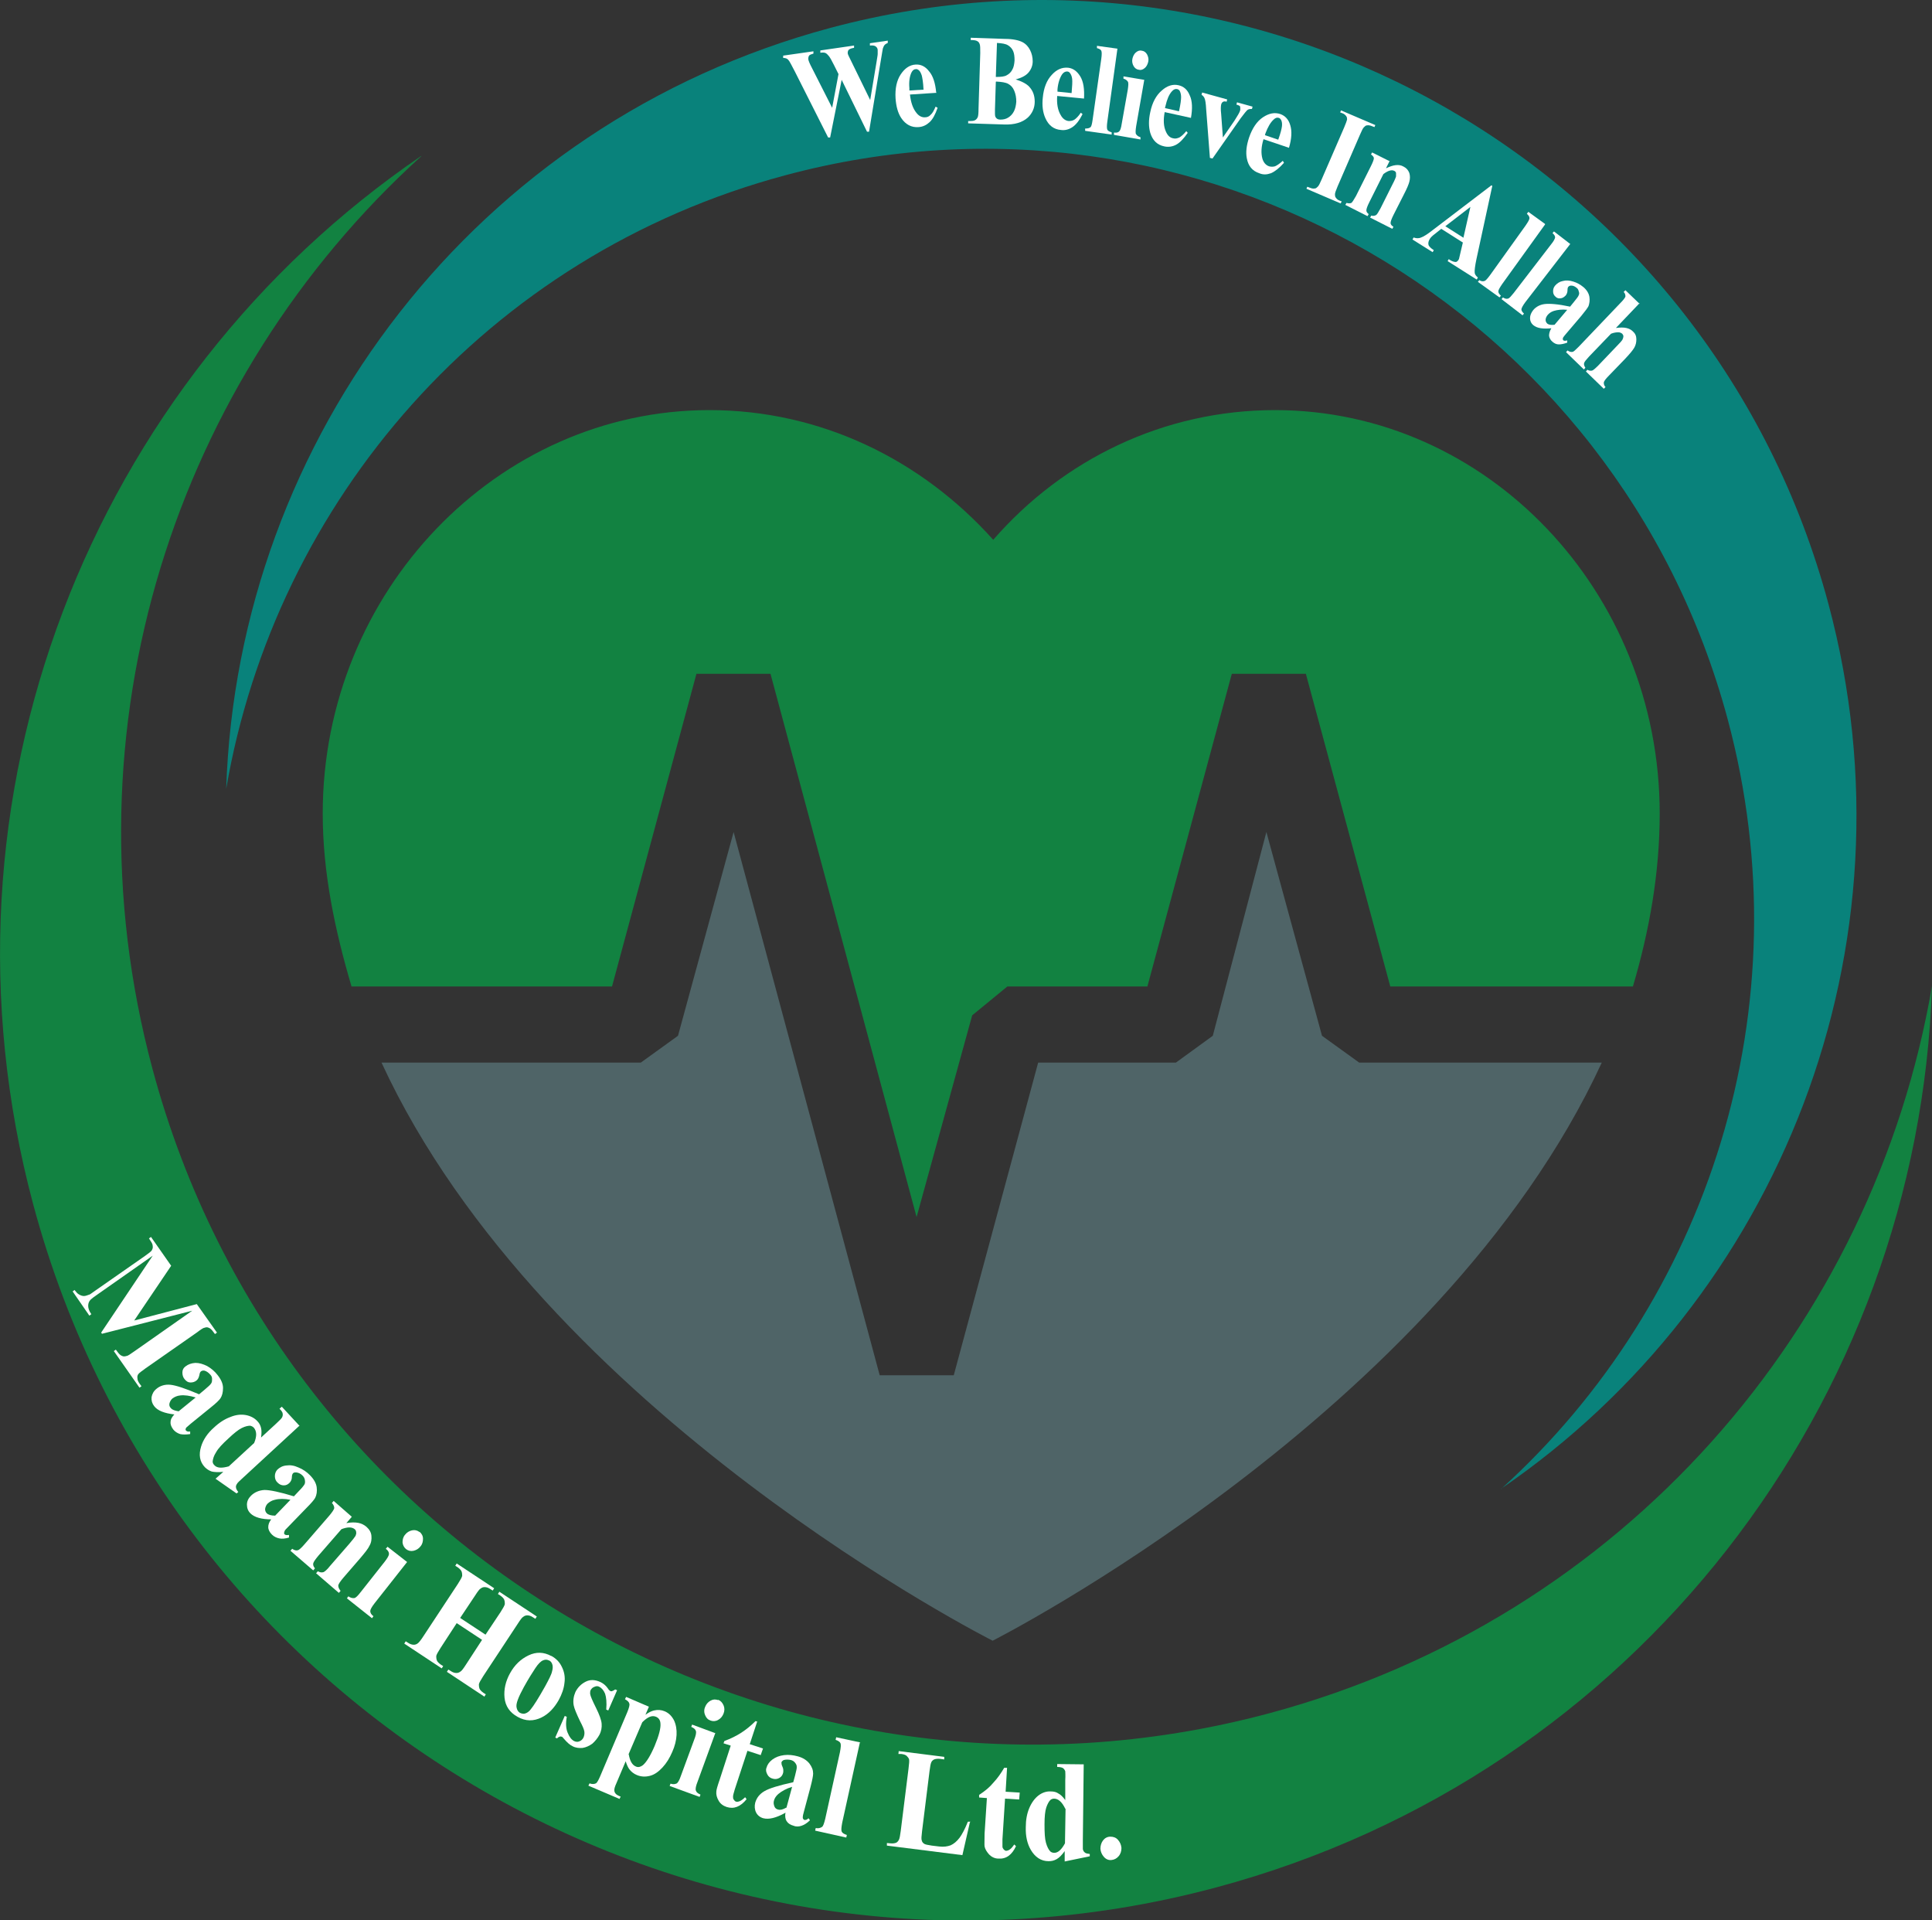
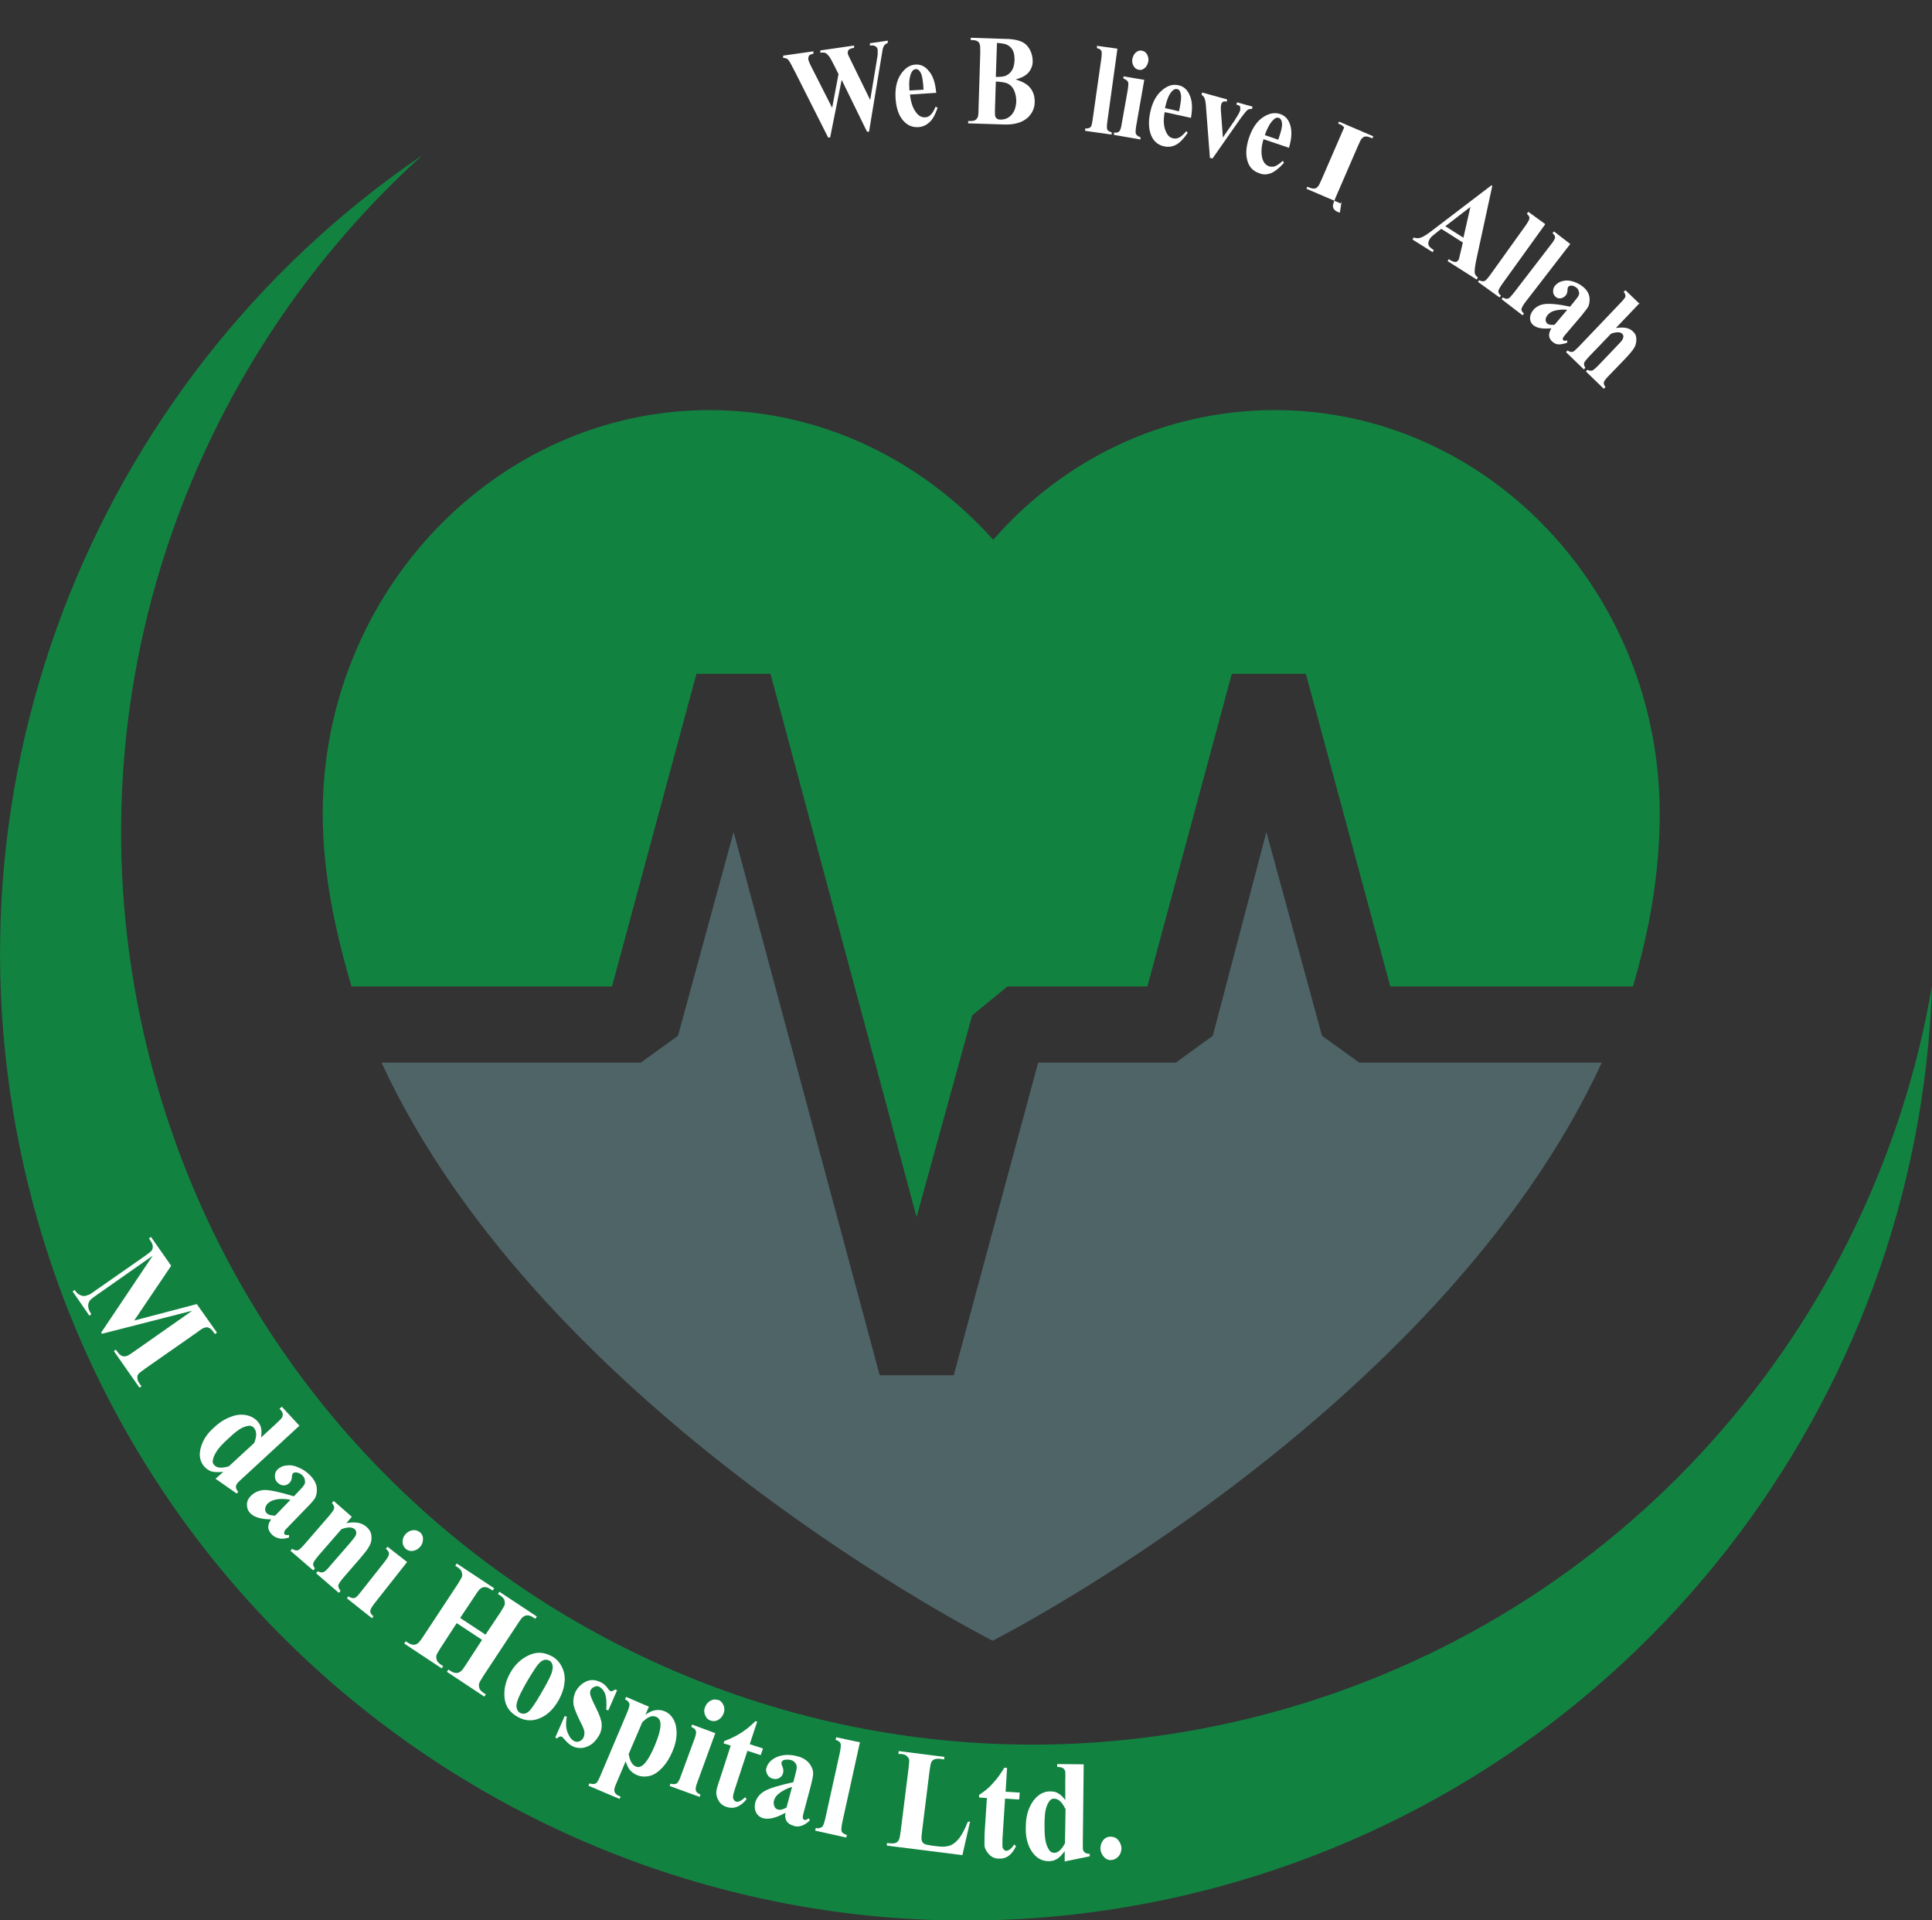
<svg xmlns="http://www.w3.org/2000/svg" id="Layer_2" data-name="Layer 2" viewBox="0 0 67.05 66.63">
  <rect x="0" y="0" width="67.05" height="66.63" fill="#333333" stroke="none" />
  <defs>
    <style>
      .cls-1 {
        fill: #128241;
      }

      .cls-1, .cls-2, .cls-3, .cls-4 {
        stroke-width: 0px;
      }

      .cls-1, .cls-2, .cls-4 {
        fill-rule: evenodd;
      }

      .cls-2 {
        fill: #09827b;
      }

      .cls-3 {
        fill: #fff;
      }

      .cls-4 {
        fill: #4f6467;
      }
    </style>
  </defs>
  <g id="Layer_1-2" data-name="Layer 1">
    <g>
      <g>
        <path class="cls-1" d="m14.62,5.41C3.19,13.21-2.63,27.65,1.15,41.78c4.79,17.89,23.18,28.5,41.06,23.71,14.61-3.92,24.37-16.9,24.84-31.28-2.02,11.8-10.68,21.93-23.01,25.24-16.88,4.52-34.23-5.49-38.75-22.37-3.18-11.86.82-23.94,9.33-31.66h0Z" />
-         <path class="cls-2" d="m52.09,51.66c9.64-6.59,14.56-18.77,11.37-30.69C59.42,5.88,43.9-3.07,28.81.97,16.48,4.28,8.25,15.23,7.85,27.37c1.71-9.96,9.02-18.51,19.41-21.29,14.24-3.82,28.88,4.64,32.7,18.88,2.68,10-.69,20.21-7.87,26.71h0Z" />
        <path class="cls-1" d="m21.24,34.23h0l2.93-10.85h2.57l5.07,18.85,1.93-7,1.22-1h4.86l2.93-10.85h2.57l2.93,10.85h8.42c.57-1.93.93-3.93.93-6,0-7.71-6-14-13.35-14-3.86,0-7.35,1.71-9.78,4.5-2.5-2.79-6-4.5-9.85-4.5-7.35,0-13.42,6.29-13.42,14,0,2.07.43,4.07,1,6h9.07Z" />
        <path class="cls-4" d="m47.16,36.87h8.43c-5.64,12.21-21.14,20.06-21.14,20.06,0,0-15.57-7.85-21.21-20.06h9l1.29-.93,1.93-7.07,5.07,18.85h2.57l2.93-10.85h4.78l1.28-.93,1.86-7.07,1.93,7.07,1.29.93Z" />
      </g>
      <g>
        <path class="cls-3" d="m30.81,1.41v.08s-.07.03-.1.06c-.03.03-.05.07-.07.13,0,.02-.03.14-.06.35l-.42,2.54h-.07s-.88-1.8-.88-1.8l-.4,2h-.07s-1.15-2.28-1.15-2.28c-.12-.23-.19-.37-.23-.41-.04-.05-.1-.07-.18-.07v-.08s1.05-.15,1.05-.15v.08c-.07.02-.13.04-.15.07-.02.03-.03.07-.03.11,0,.05.05.17.14.34l.69,1.36.22-1.17-.15-.3c-.08-.16-.14-.27-.18-.32-.04-.05-.08-.09-.12-.11-.04-.02-.1-.02-.18-.01v-.08s1.17-.17,1.17-.17v.08c-.07.01-.13.03-.16.05-.02.01-.04.03-.05.06-.01.03-.01.05-.01.08,0,.03.05.13.13.29l.65,1.33.22-1.32c.02-.14.04-.23.04-.28,0-.05,0-.09,0-.13,0-.06-.03-.1-.07-.13s-.11-.04-.2-.03v-.08s.62-.09.62-.09Z" />
        <path class="cls-3" d="m32.51,3.22l-.93.06c.03.27.1.48.22.63.09.12.2.17.31.16.07,0,.14-.03.19-.09.06-.05.11-.14.17-.28l.07.04c-.08.23-.17.4-.28.5-.11.1-.23.16-.38.17-.25.02-.45-.09-.6-.31-.12-.18-.18-.41-.2-.69-.02-.34.04-.62.18-.83.14-.21.31-.33.52-.34.17-.01.33.06.46.23.14.16.22.41.25.74Zm-.46-.12c-.01-.24-.04-.4-.06-.48-.03-.09-.06-.15-.11-.19-.03-.02-.06-.04-.1-.03-.06,0-.11.04-.15.12-.06.13-.09.31-.07.54v.08s.5-.03.5-.03Z" />
        <path class="cls-3" d="m35.23,2.75c.23.07.4.16.49.26.13.14.19.31.19.52,0,.22-.09.41-.24.55-.19.17-.46.25-.81.24l-1.26-.04v-.08c.12,0,.19,0,.24-.03.04-.02.07-.06.09-.1.02-.04.03-.14.03-.3l.06-1.93c0-.16,0-.26-.02-.31s-.04-.08-.08-.1c-.04-.03-.12-.04-.23-.04v-.08s1.19.04,1.19.04c.28,0,.48.05.6.11.12.06.21.16.27.28.06.12.09.25.09.39,0,.14-.05.27-.14.38-.09.11-.24.19-.46.25Zm-.67.09l-.03.96v.11c0,.08,0,.14.04.18.03.04.08.06.15.06.1,0,.19-.02.27-.07.08-.05.15-.12.2-.22s.07-.21.08-.33c0-.14-.02-.26-.07-.38s-.12-.19-.21-.24c-.09-.05-.23-.07-.42-.08Zm0-.17c.17,0,.3-.01.38-.06.08-.04.15-.11.19-.19.05-.08.07-.19.08-.32,0-.13-.01-.24-.05-.33-.04-.09-.1-.15-.18-.2-.08-.05-.21-.07-.38-.08l-.04,1.17Z" />
-         <path class="cls-3" d="m37.62,3.42l-.93-.09c-.02.27.02.49.12.66.07.13.17.2.28.21.07,0,.14-.01.2-.05.06-.04.14-.12.22-.24l.06.05c-.11.22-.23.37-.35.45-.12.08-.25.12-.4.1-.25-.02-.43-.16-.54-.41-.09-.2-.12-.44-.09-.71.03-.34.14-.61.31-.79.17-.19.36-.27.57-.25.17.02.31.12.42.3.11.18.15.44.13.78Zm-.43-.19c.02-.23.03-.4.02-.49-.01-.09-.04-.16-.08-.21-.02-.03-.06-.05-.1-.05-.06,0-.12.03-.17.1-.08.12-.14.3-.16.52v.08s.49.05.49.05Z" />
        <path class="cls-3" d="m38.78,1.69l-.35,2.53c-.02.14-.02.24,0,.28.02.04.07.07.15.09v.08s-.92-.13-.92-.13v-.08c.09,0,.14-.01.19-.05.03-.03.05-.12.07-.26l.3-2.11c.02-.14.02-.24,0-.28-.02-.04-.07-.07-.15-.09v-.08s.72.1.72.1Z" />
        <path class="cls-3" d="m39.71,2.78l-.28,1.6c-.02.14-.03.24,0,.28s.07.08.15.1v.08s-.92-.16-.92-.16v-.08c.09.01.15,0,.19-.05.03-.03.06-.12.08-.26l.21-1.18c.02-.14.03-.24,0-.28s-.07-.08-.15-.1v-.08s.72.12.72.12Zm-.08-1.02c.08.01.14.06.18.13.04.08.06.16.04.25s-.06.17-.12.22c-.07.06-.14.08-.21.06-.08-.01-.14-.06-.18-.13s-.06-.16-.04-.25.06-.17.12-.22c.07-.06.14-.08.21-.06Z" />
        <path class="cls-3" d="m41.33,4.09l-.91-.2c-.05.27-.04.49.04.67.06.14.14.22.26.24.07.02.14,0,.21-.03.07-.04.15-.11.24-.22l.05.06c-.14.2-.27.34-.4.41-.13.07-.27.09-.41.06-.25-.05-.41-.21-.49-.47-.06-.21-.06-.45,0-.72.07-.34.21-.59.4-.75.19-.17.39-.23.59-.18.17.04.3.15.38.35.09.19.1.46.04.79Zm-.41-.24c.05-.23.07-.39.07-.48,0-.09-.02-.16-.05-.22-.02-.03-.05-.05-.09-.06-.06-.01-.12.01-.18.08-.1.11-.17.28-.22.5l-.02.08.48.11Z" />
        <path class="cls-3" d="m41.99,5.48l-.13-1.69c-.01-.2-.03-.33-.06-.39-.02-.04-.05-.08-.1-.11l.02-.08.87.24-.02.08c-.06-.02-.1-.01-.12,0-.04.02-.06.06-.07.1-.01.05-.02.16,0,.32l.06.82.4-.58c.11-.17.18-.29.2-.36.01-.04,0-.08,0-.12s-.06-.06-.13-.08l.02-.08.54.15-.02.08c-.05,0-.1,0-.15.03-.04.03-.12.13-.24.29l-.98,1.4-.08-.02Z" />
        <path class="cls-3" d="m44.74,5.13l-.89-.3c-.08.26-.09.48-.04.67.04.14.12.23.23.27.07.02.14.02.21,0,.07-.03.16-.09.27-.19l.04.07c-.16.18-.31.3-.45.36-.14.05-.27.06-.41,0-.24-.08-.38-.25-.43-.52-.04-.21-.01-.45.08-.72.11-.32.27-.56.48-.7.21-.14.41-.18.61-.11.16.06.28.18.34.39.06.2.05.46-.05.79Zm-.38-.28c.08-.22.12-.38.13-.47s0-.16-.03-.22c-.02-.03-.04-.06-.08-.07-.06-.02-.12,0-.18.06-.11.1-.2.26-.28.47l-.02.07.47.16Z" />
-         <path class="cls-3" d="m46.56,6.99l-.03.07-1.19-.51.03-.07.08.03c.07.03.12.04.18.03.04,0,.07-.03.11-.07.03-.03.07-.11.13-.25l.78-1.8c.06-.14.09-.23.1-.27,0-.04,0-.08-.03-.12s-.07-.08-.13-.1l-.08-.03.03-.07,1.19.51-.03.07-.08-.03c-.07-.03-.13-.04-.18-.03-.04,0-.07.03-.11.07-.03.03-.07.11-.13.25l-.78,1.8c-.06.14-.09.23-.09.27,0,.04,0,.08.03.12.03.04.07.08.13.1l.08.03Z" />
-         <path class="cls-3" d="m48.22,5.6l-.12.24c.13-.06.24-.1.34-.11.1-.01.18,0,.27.05.1.05.16.12.2.22.03.1.03.2,0,.31-.02.08-.08.23-.19.44l-.36.71c-.07.14-.1.23-.1.28s.04.09.1.13l-.04.07-.77-.39.04-.07c.06.02.12.01.17-.02.03-.02.08-.1.15-.23l.41-.82c.08-.15.12-.25.13-.29,0-.04,0-.08,0-.12-.01-.03-.03-.06-.06-.07-.09-.05-.22-.01-.38.11l-.49.98c-.07.14-.1.23-.1.28s.03.09.08.13l-.04.07-.77-.39.04-.07c.07.02.13.02.17,0,.03-.02.08-.1.16-.24l.52-1.04c.07-.14.1-.23.1-.27,0-.04-.04-.09-.1-.13l.04-.07.62.31Z" />
+         <path class="cls-3" d="m46.56,6.99l-.03.07-1.19-.51.03-.07.08.03c.07.03.12.04.18.03.04,0,.07-.03.11-.07.03-.03.07-.11.13-.25l.78-1.8s-.07-.08-.13-.1l-.08-.03.03-.07,1.19.51-.03.07-.08-.03c-.07-.03-.13-.04-.18-.03-.04,0-.07.03-.11.07-.03.03-.07.11-.13.25l-.78,1.8c-.06.14-.09.23-.09.27,0,.04,0,.08.03.12.03.04.07.08.13.1l.08.03Z" />
        <path class="cls-3" d="m50.76,8.41l-.74-.47-.24.19c-.08.06-.14.12-.17.18-.04.07-.05.14-.03.2.02.04.07.1.18.17l-.04.07-.7-.44.04-.07c.08.03.17.04.26,0,.09-.03.23-.12.42-.27l2.02-1.54.03.02-.55,2.54c-.05.24-.07.4-.06.48.01.06.05.11.11.16l-.04.07-1.01-.64.04-.07.04.03c.08.05.15.07.2.07.04,0,.06-.03.09-.06.01-.02.03-.05.03-.07,0-.01.02-.07.04-.17l.09-.38Zm.03-.17l.24-1.06-.87.67.63.4Z" />
        <path class="cls-3" d="m53.62,7.79l-1.49,2.07c-.08.12-.13.2-.13.25,0,.05.03.1.09.15l-.05.06-.75-.54.05-.06c.06.04.12.05.18.03.04-.01.1-.08.19-.2l1.24-1.73c.08-.12.13-.2.13-.25,0-.05-.03-.1-.09-.15l.05-.07.58.42Z" />
        <path class="cls-3" d="m54.5,8.46l-1.56,2.02c-.09.12-.13.2-.14.25,0,.05.03.1.09.15l-.05.06-.73-.56.05-.06c.06.04.12.06.18.04.04-.01.1-.08.19-.19l1.3-1.69c.09-.11.13-.19.14-.24,0-.05-.03-.1-.09-.15l.05-.06.57.44Z" />
        <path class="cls-3" d="m53.85,11.39c-.3.03-.51,0-.64-.11-.07-.06-.11-.14-.11-.24,0-.1.04-.19.11-.28.1-.12.24-.19.4-.21.17-.02.46,0,.88.09l.13-.16c.1-.12.16-.2.17-.24.02-.04.02-.08,0-.13-.01-.05-.03-.09-.07-.12-.06-.05-.12-.08-.19-.08-.04,0-.07.01-.1.04-.02.02-.03.06-.03.12,0,.08-.03.14-.06.18-.05.05-.1.09-.17.1-.07.01-.13,0-.18-.05-.06-.05-.09-.11-.09-.19,0-.08.02-.14.07-.2.07-.08.16-.14.27-.16.11-.03.24-.02.36.02.13.04.24.1.35.19.12.1.19.22.21.34.02.12,0,.23-.03.32-.03.06-.11.17-.25.34l-.52.61c-.06.07-.1.12-.11.14-.01.02-.02.04-.01.06,0,.02,0,.03.02.04.02.02.07.02.13,0v.08c-.11.04-.21.06-.29.06-.08,0-.15-.03-.22-.09-.07-.06-.11-.13-.12-.21,0-.08.02-.16.08-.26Zm.1-.12l.44-.52c-.18-.02-.34,0-.47.04-.09.03-.16.08-.21.14-.04.05-.07.11-.07.17,0,.05.02.09.06.13.05.04.13.05.24.04Z" />
        <path class="cls-3" d="m56.9,10.52l-.82.86c.15-.02.27-.02.36,0,.09.02.17.06.23.12.08.07.12.16.12.27,0,.11-.02.2-.07.29-.05.09-.16.22-.32.39l-.56.58c-.11.11-.17.19-.18.24,0,.04,0,.1.06.16l-.06.06-.62-.6.05-.06c.05.03.1.04.16.03.04-.01.11-.07.22-.18l.63-.66c.12-.12.19-.2.21-.24.02-.04.03-.08.03-.11,0-.04-.02-.06-.04-.09-.04-.03-.08-.05-.14-.05-.06,0-.15.01-.25.05l-.76.79c-.1.11-.16.18-.17.22-.02.05,0,.11.04.17l-.05.06-.62-.6.05-.06c.06.04.11.06.17.05.04,0,.11-.07.22-.18l1.44-1.51c.11-.11.17-.19.18-.23,0-.04,0-.1-.06-.16l.06-.06.5.48Z" />
      </g>
      <g>
        <path class="cls-3" d="m4.58,45.84l2.25-.59.7.99-.07.05-.06-.08c-.05-.07-.1-.12-.16-.14-.04-.02-.09-.02-.14,0-.04,0-.13.06-.26.16l-1.79,1.25c-.14.1-.22.16-.25.2s-.04.09-.03.15c0,.06.03.12.08.19l.06.08-.07.05-.89-1.27.07-.05.06.08c.05.07.1.12.16.14.04.02.09.02.15,0,.04,0,.13-.06.27-.16l2.01-1.41-3.13.8-.03-.04,1.79-2.67-1.91,1.34c-.13.09-.21.15-.24.18-.06.06-.09.13-.09.22,0,.08.03.18.11.29l-.07.05-.58-.84.07-.05.02.03c.04.05.08.1.14.13.05.03.11.05.16.05.05,0,.11-.02.19-.05.02,0,.08-.05.21-.14l1.72-1.2c.14-.1.22-.16.24-.2.02-.04.04-.08.03-.14,0-.06-.03-.12-.08-.19l-.05-.08.07-.05.7,1-1.31,1.94Z" />
-         <path class="cls-3" d="m6.06,49.08c-.35-.04-.59-.13-.71-.29-.07-.09-.1-.19-.09-.31.02-.11.07-.21.17-.29.13-.11.3-.16.49-.14.19.02.52.13.99.33l.18-.15c.13-.11.21-.18.24-.23s.03-.09.03-.15c0-.06-.02-.11-.06-.15-.06-.07-.13-.12-.2-.14-.05-.01-.09,0-.12.02-.03.02-.05.06-.06.13-.02.09-.05.15-.1.19-.06.05-.13.07-.21.07-.08,0-.14-.04-.2-.11-.06-.07-.08-.15-.08-.24s.04-.16.11-.21c.09-.07.2-.11.34-.12.14,0,.27.04.41.11.14.08.26.18.36.31.12.15.19.3.19.45s-.03.27-.09.36c-.04.06-.15.17-.34.32l-.69.56c-.08.07-.13.11-.15.13-.02.02-.02.04-.03.06,0,.02,0,.04.02.05.02.03.07.04.14.03v.09c-.14.02-.26.02-.35,0-.09-.03-.17-.08-.23-.15-.07-.09-.11-.18-.1-.27,0-.09.05-.18.14-.27Zm.14-.11l.59-.48c-.2-.06-.38-.09-.54-.07-.1.01-.19.05-.26.1-.06.05-.09.11-.11.18-.01.06,0,.11.05.16.05.06.14.09.27.11Z" />
        <path class="cls-3" d="m10.38,49.48l-1.93,1.78c-.13.12-.21.19-.22.22-.03.04-.05.09-.04.13,0,.04.03.1.08.16l-.06.05-.73-.51.27-.24c-.17.02-.31.01-.4-.01-.09-.03-.17-.08-.24-.15-.18-.19-.22-.43-.13-.72.07-.23.22-.46.45-.66.18-.17.37-.29.56-.36.19-.08.37-.1.54-.07.16.03.3.1.4.21.07.07.11.15.13.24.02.08.02.19,0,.33l.51-.47c.13-.12.2-.19.22-.23.02-.04.03-.09.02-.13,0-.04-.04-.1-.11-.17l.08-.07.62.67Zm-1.56.59c.1-.24.09-.41-.01-.53-.04-.04-.08-.06-.13-.07-.07,0-.17.02-.29.08-.12.06-.27.18-.46.36-.21.19-.36.35-.43.48-.08.12-.11.23-.12.32,0,.05.02.09.06.13.09.1.25.11.5.04l.88-.81Z" />
        <path class="cls-3" d="m9.43,52.72c-.35,0-.6-.07-.74-.21-.08-.08-.12-.18-.12-.3,0-.12.05-.22.14-.31.12-.12.28-.19.47-.2.19,0,.53.07,1.02.22l.16-.17c.12-.12.19-.21.21-.25.02-.04.02-.09.01-.15-.01-.06-.04-.11-.08-.15-.07-.07-.14-.1-.22-.11-.05,0-.08,0-.11.03-.02.02-.04.07-.04.13,0,.09-.04.16-.08.2-.06.06-.12.09-.2.09-.08,0-.15-.03-.21-.09-.07-.06-.1-.14-.1-.23,0-.09.03-.16.08-.22.08-.08.19-.14.32-.15.13-.02.27,0,.42.07.15.06.28.15.39.26.14.14.22.28.24.42s0,.27-.05.37c-.03.06-.13.18-.31.36l-.62.64c-.07.07-.12.12-.13.15-.01.02-.02.05-.02.07s0,.04.02.05c.03.03.08.03.15.02v.09c-.13.04-.25.05-.34.03-.09-.02-.18-.06-.25-.13-.08-.08-.13-.17-.13-.26s.03-.18.11-.28Zm.12-.13l.53-.55c-.21-.04-.39-.04-.54,0-.1.02-.18.07-.25.13-.05.05-.08.12-.09.19,0,.06.02.11.06.15.05.05.15.08.28.08Z" />
        <path class="cls-3" d="m12.21,52.63l-.19.22c.16-.03.3-.03.41-.01.11.02.21.07.29.14.1.09.16.19.17.31s0,.23-.07.35c-.04.09-.15.23-.32.43l-.58.67c-.11.13-.18.23-.18.28,0,.05.02.11.08.18l-.06.07-.79-.68.06-.07c.07.04.13.05.2.03.04-.02.12-.08.22-.21l.67-.77c.12-.14.19-.23.22-.28.02-.05.03-.09.02-.13,0-.04-.02-.07-.05-.1-.1-.08-.25-.08-.46,0l-.8.92c-.11.13-.17.22-.18.27s.01.11.06.17l-.06.07-.79-.68.06-.07c.07.05.14.07.2.05.04-.01.12-.08.24-.22l.84-.97c.11-.13.17-.22.18-.27,0-.05-.02-.11-.08-.18l.06-.07.63.55Z" />
        <path class="cls-3" d="m14.12,54.21l-1.12,1.42c-.1.13-.15.22-.15.27,0,.06.03.12.11.18l-.05.07-.87-.69.05-.07c.07.05.14.07.21.06.05-.01.12-.08.22-.21l.83-1.05c.1-.13.15-.22.15-.27,0-.06-.03-.12-.11-.18l.06-.07.68.53Zm.44-1.06c.07.06.12.14.12.24,0,.1-.02.19-.09.27-.06.08-.15.13-.24.15-.1.02-.18,0-.26-.06-.07-.06-.11-.14-.12-.23,0-.1.02-.19.09-.27.06-.08.15-.13.24-.15.1-.02.18,0,.26.06Z" />
        <path class="cls-3" d="m15.85,56.32l-.56.86c-.09.14-.14.23-.15.28,0,.04,0,.09.02.15.02.05.07.1.14.15l.08.05-.05.08-1.3-.86.05-.08.08.05c.07.05.14.07.2.07.04,0,.09-.01.14-.05.03-.02.1-.1.19-.24l1.2-1.82c.09-.14.14-.23.15-.28,0-.04,0-.09-.02-.15-.02-.05-.07-.1-.14-.15l-.08-.05.05-.08,1.3.86-.05.08-.08-.05c-.07-.05-.14-.07-.2-.07-.04,0-.09.01-.14.05-.04.02-.1.1-.19.24l-.52.78.88.58.52-.78c.09-.14.14-.23.15-.28,0-.04,0-.09-.02-.15-.02-.05-.07-.1-.14-.15l-.08-.05.05-.08,1.3.86-.05.08-.08-.05c-.07-.05-.14-.07-.2-.07-.04,0-.09.01-.14.05-.04.02-.1.1-.19.24l-1.2,1.82c-.09.14-.14.23-.15.28,0,.04,0,.09.02.15.02.05.07.1.14.15l.08.05-.05.08-1.3-.86.05-.08.08.05c.07.05.14.07.2.07.04,0,.09-.01.14-.05.04-.02.1-.1.19-.24l.56-.86-.88-.58Z" />
        <path class="cls-3" d="m19.14,57.46c.16.09.28.21.36.38.08.16.12.35.09.55-.02.2-.09.4-.2.6-.16.28-.35.48-.59.6-.28.14-.56.14-.84-.02-.27-.15-.42-.37-.45-.66-.03-.29.04-.58.19-.85.16-.29.37-.49.64-.62.27-.13.53-.12.79.02Zm-.08.16c-.07-.04-.14-.04-.21-.01-.08.03-.17.12-.27.27-.1.15-.24.37-.4.66-.08.15-.16.3-.21.44-.04.11-.06.2-.04.28.02.08.05.13.11.17.06.03.12.04.17.03.08-.02.15-.07.21-.15.1-.12.27-.39.5-.8.13-.24.22-.41.24-.52.03-.1.03-.19,0-.26-.02-.05-.05-.09-.11-.12Z" />
        <path class="cls-3" d="m21.42,58.64l-.31.71-.07-.03c.02-.25,0-.43-.04-.55-.05-.12-.12-.2-.2-.24-.05-.03-.11-.03-.17,0-.06.02-.1.06-.13.11-.02.04-.02.08-.02.13.01.08.08.24.2.48.12.24.19.43.2.56.01.13-.01.26-.08.39-.06.11-.14.21-.24.3-.11.08-.22.13-.34.15-.12.01-.24,0-.35-.06-.09-.04-.19-.13-.31-.27-.03-.04-.05-.06-.07-.06-.04-.02-.1,0-.16.06l-.06-.03.33-.75.07.03c-.04.22-.03.41.03.55.06.15.13.24.22.29.06.03.13.04.19.01.06-.02.11-.07.14-.13.03-.07.04-.14.03-.21-.01-.07-.06-.19-.15-.36-.12-.25-.2-.44-.22-.55-.03-.16,0-.32.06-.46.08-.16.2-.28.36-.36.16-.08.33-.07.52.02.1.05.18.12.25.22.02.04.05.06.07.08.02.01.05.02.07.01s.06-.02.11-.06l.07.03Z" />
        <path class="cls-3" d="m21.72,61.1l-.33.78c-.05.11-.07.18-.07.23,0,.05.01.08.04.12s.08.07.18.11l-.04.08-1.08-.46.04-.08c.08.03.16.03.22,0,.04-.02.09-.11.15-.25l.94-2.22c.06-.15.09-.25.07-.3-.01-.05-.06-.1-.15-.15l.04-.08.79.34-.12.28c.11-.08.21-.13.3-.15.13-.03.25-.02.37.03.14.06.24.16.32.31.07.15.1.32.09.51s-.06.39-.15.59c-.09.21-.2.39-.34.54s-.28.25-.44.29c-.16.04-.31.03-.45-.03-.1-.04-.19-.11-.26-.2-.05-.07-.09-.16-.13-.29Zm.1-.23c.04.23.12.38.26.43.07.03.15.01.23-.05.12-.1.26-.32.41-.67.15-.36.22-.63.2-.79-.01-.11-.06-.18-.15-.22-.14-.06-.29,0-.48.19l-.48,1.12Z" />
        <path class="cls-3" d="m24.83,60.12l-.62,1.7c-.06.15-.08.25-.06.31s.07.1.16.14l-.03.08-1.04-.38.03-.08c.09.03.16.02.22-.01.04-.03.09-.11.14-.26l.46-1.25c.06-.15.08-.25.06-.31s-.07-.1-.16-.14l.03-.08.81.3Zm.09-1.14c.09.03.15.1.19.19.04.09.04.19,0,.29-.04.1-.1.17-.19.22-.09.05-.18.05-.26.02-.09-.03-.15-.09-.19-.19-.04-.09-.04-.19,0-.28.04-.1.1-.17.19-.22.09-.05.17-.05.26-.02Z" />
        <path class="cls-3" d="m26.28,59.73l-.26.79.46.15-.08.23-.46-.15-.44,1.34c-.04.13-.06.21-.06.25,0,.04,0,.08.03.11.02.03.04.05.06.06.09.03.2-.02.33-.15l.05.07c-.21.26-.44.35-.69.27-.12-.04-.22-.11-.28-.22-.06-.1-.09-.21-.08-.31,0-.06.04-.2.12-.43l.38-1.17-.25-.08.03-.08c.22-.08.42-.18.59-.29.17-.11.34-.25.49-.4l.07.02Z" />
        <path class="cls-3" d="m27.24,62.91c-.31.17-.56.23-.75.18-.11-.03-.2-.1-.25-.2-.05-.1-.06-.22-.03-.34.05-.17.15-.3.32-.4.17-.1.5-.2,1-.31l.06-.22c.04-.17.07-.27.06-.32,0-.05-.02-.09-.06-.14s-.08-.07-.14-.09c-.09-.02-.17-.02-.25,0-.04.02-.07.05-.08.08,0,.03,0,.08.03.14.04.08.04.15.03.22-.02.08-.06.14-.13.18-.07.04-.14.05-.22.03-.09-.02-.16-.07-.2-.15-.04-.08-.06-.15-.03-.23.03-.11.1-.21.21-.29s.24-.13.4-.15c.16-.02.32,0,.47.04.19.05.32.14.41.25.09.12.13.23.13.35,0,.07-.03.23-.09.46l-.23.86c-.03.1-.04.16-.04.19s0,.05.02.07.03.03.04.03c.04,0,.08,0,.14-.06l.05.07c-.1.1-.2.16-.29.19-.09.03-.18.04-.28,0-.11-.03-.19-.08-.24-.16-.05-.08-.06-.18-.04-.3Zm.05-.17l.2-.74c-.2.06-.36.15-.48.25-.08.07-.13.15-.15.23-.02.07-.01.14.02.21.02.05.07.09.13.1.07.02.16,0,.28-.07Z" />
        <path class="cls-3" d="m29.84,60.47l-.61,2.77c-.03.16-.04.26-.02.31.02.05.08.09.18.12l-.02.09-1.08-.24.02-.09c.09.02.16,0,.22-.04.04-.03.07-.12.11-.28l.51-2.31c.03-.16.04-.26.02-.31-.02-.05-.08-.09-.17-.12l.02-.09.84.18Z" />
        <path class="cls-3" d="m33.66,63.23l-.26,1.14-2.62-.33v-.09s.11.01.11.01c.09.01.16,0,.21-.02.04-.02.07-.05.1-.11.02-.04.04-.14.06-.3l.27-2.16c.02-.17.03-.27.02-.32-.01-.04-.04-.08-.08-.12-.04-.04-.11-.06-.19-.07h-.1s.01-.1.01-.1l1.58.2v.09s-.14-.02-.14-.02c-.09-.01-.16,0-.21.02-.04.02-.08.05-.1.1-.02.04-.04.14-.06.3l-.26,2.09c-.02.17-.03.28-.01.32.01.05.04.09.09.12.03.02.12.04.26.06l.25.03c.16.02.29,0,.4-.04.11-.05.21-.13.31-.26.09-.12.19-.31.29-.56h.09Z" />
        <path class="cls-3" d="m34.95,61.34l-.05.83.49.03-.02.24-.49-.03-.09,1.41c0,.13,0,.22,0,.26,0,.04.03.07.05.1.03.02.05.04.07.04.1,0,.19-.07.29-.22l.06.06c-.14.3-.34.45-.61.43-.13,0-.24-.06-.32-.14-.08-.09-.14-.18-.16-.28-.01-.06,0-.21,0-.45l.08-1.23-.27-.02v-.09c.2-.13.37-.27.5-.43.14-.15.26-.32.37-.51h.07Z" />
        <path class="cls-3" d="m37.61,61.22l-.03,2.63c0,.18,0,.28,0,.31.01.05.03.09.07.12.03.03.09.04.17.05v.08s-.87.18-.87.18v-.36c-.1.14-.19.23-.28.28s-.17.07-.28.07c-.26,0-.47-.14-.62-.4-.12-.21-.18-.47-.17-.78,0-.25.04-.47.12-.66.08-.19.19-.34.32-.44s.28-.15.43-.14c.1,0,.19.02.26.07.08.04.16.12.24.23v-.69c.01-.17,0-.28,0-.31-.02-.05-.04-.08-.08-.11-.03-.02-.1-.04-.2-.04v-.1s.91.01.91.01Zm-.64,1.54c-.11-.23-.24-.35-.39-.35-.05,0-.1.02-.13.05-.05.05-.1.14-.14.26s-.06.32-.06.58c0,.29.01.5.05.64.04.14.09.24.15.3.03.03.08.05.14.05.13,0,.25-.11.37-.33l.02-1.2Z" />
        <path class="cls-3" d="m38.54,63.73c.1,0,.19.03.26.11.07.08.11.17.12.28,0,.11-.03.21-.1.29-.07.08-.15.12-.25.13s-.19-.03-.26-.11c-.07-.08-.11-.17-.12-.28,0-.11.03-.21.09-.29s.15-.13.25-.13Z" />
      </g>
    </g>
  </g>
</svg>